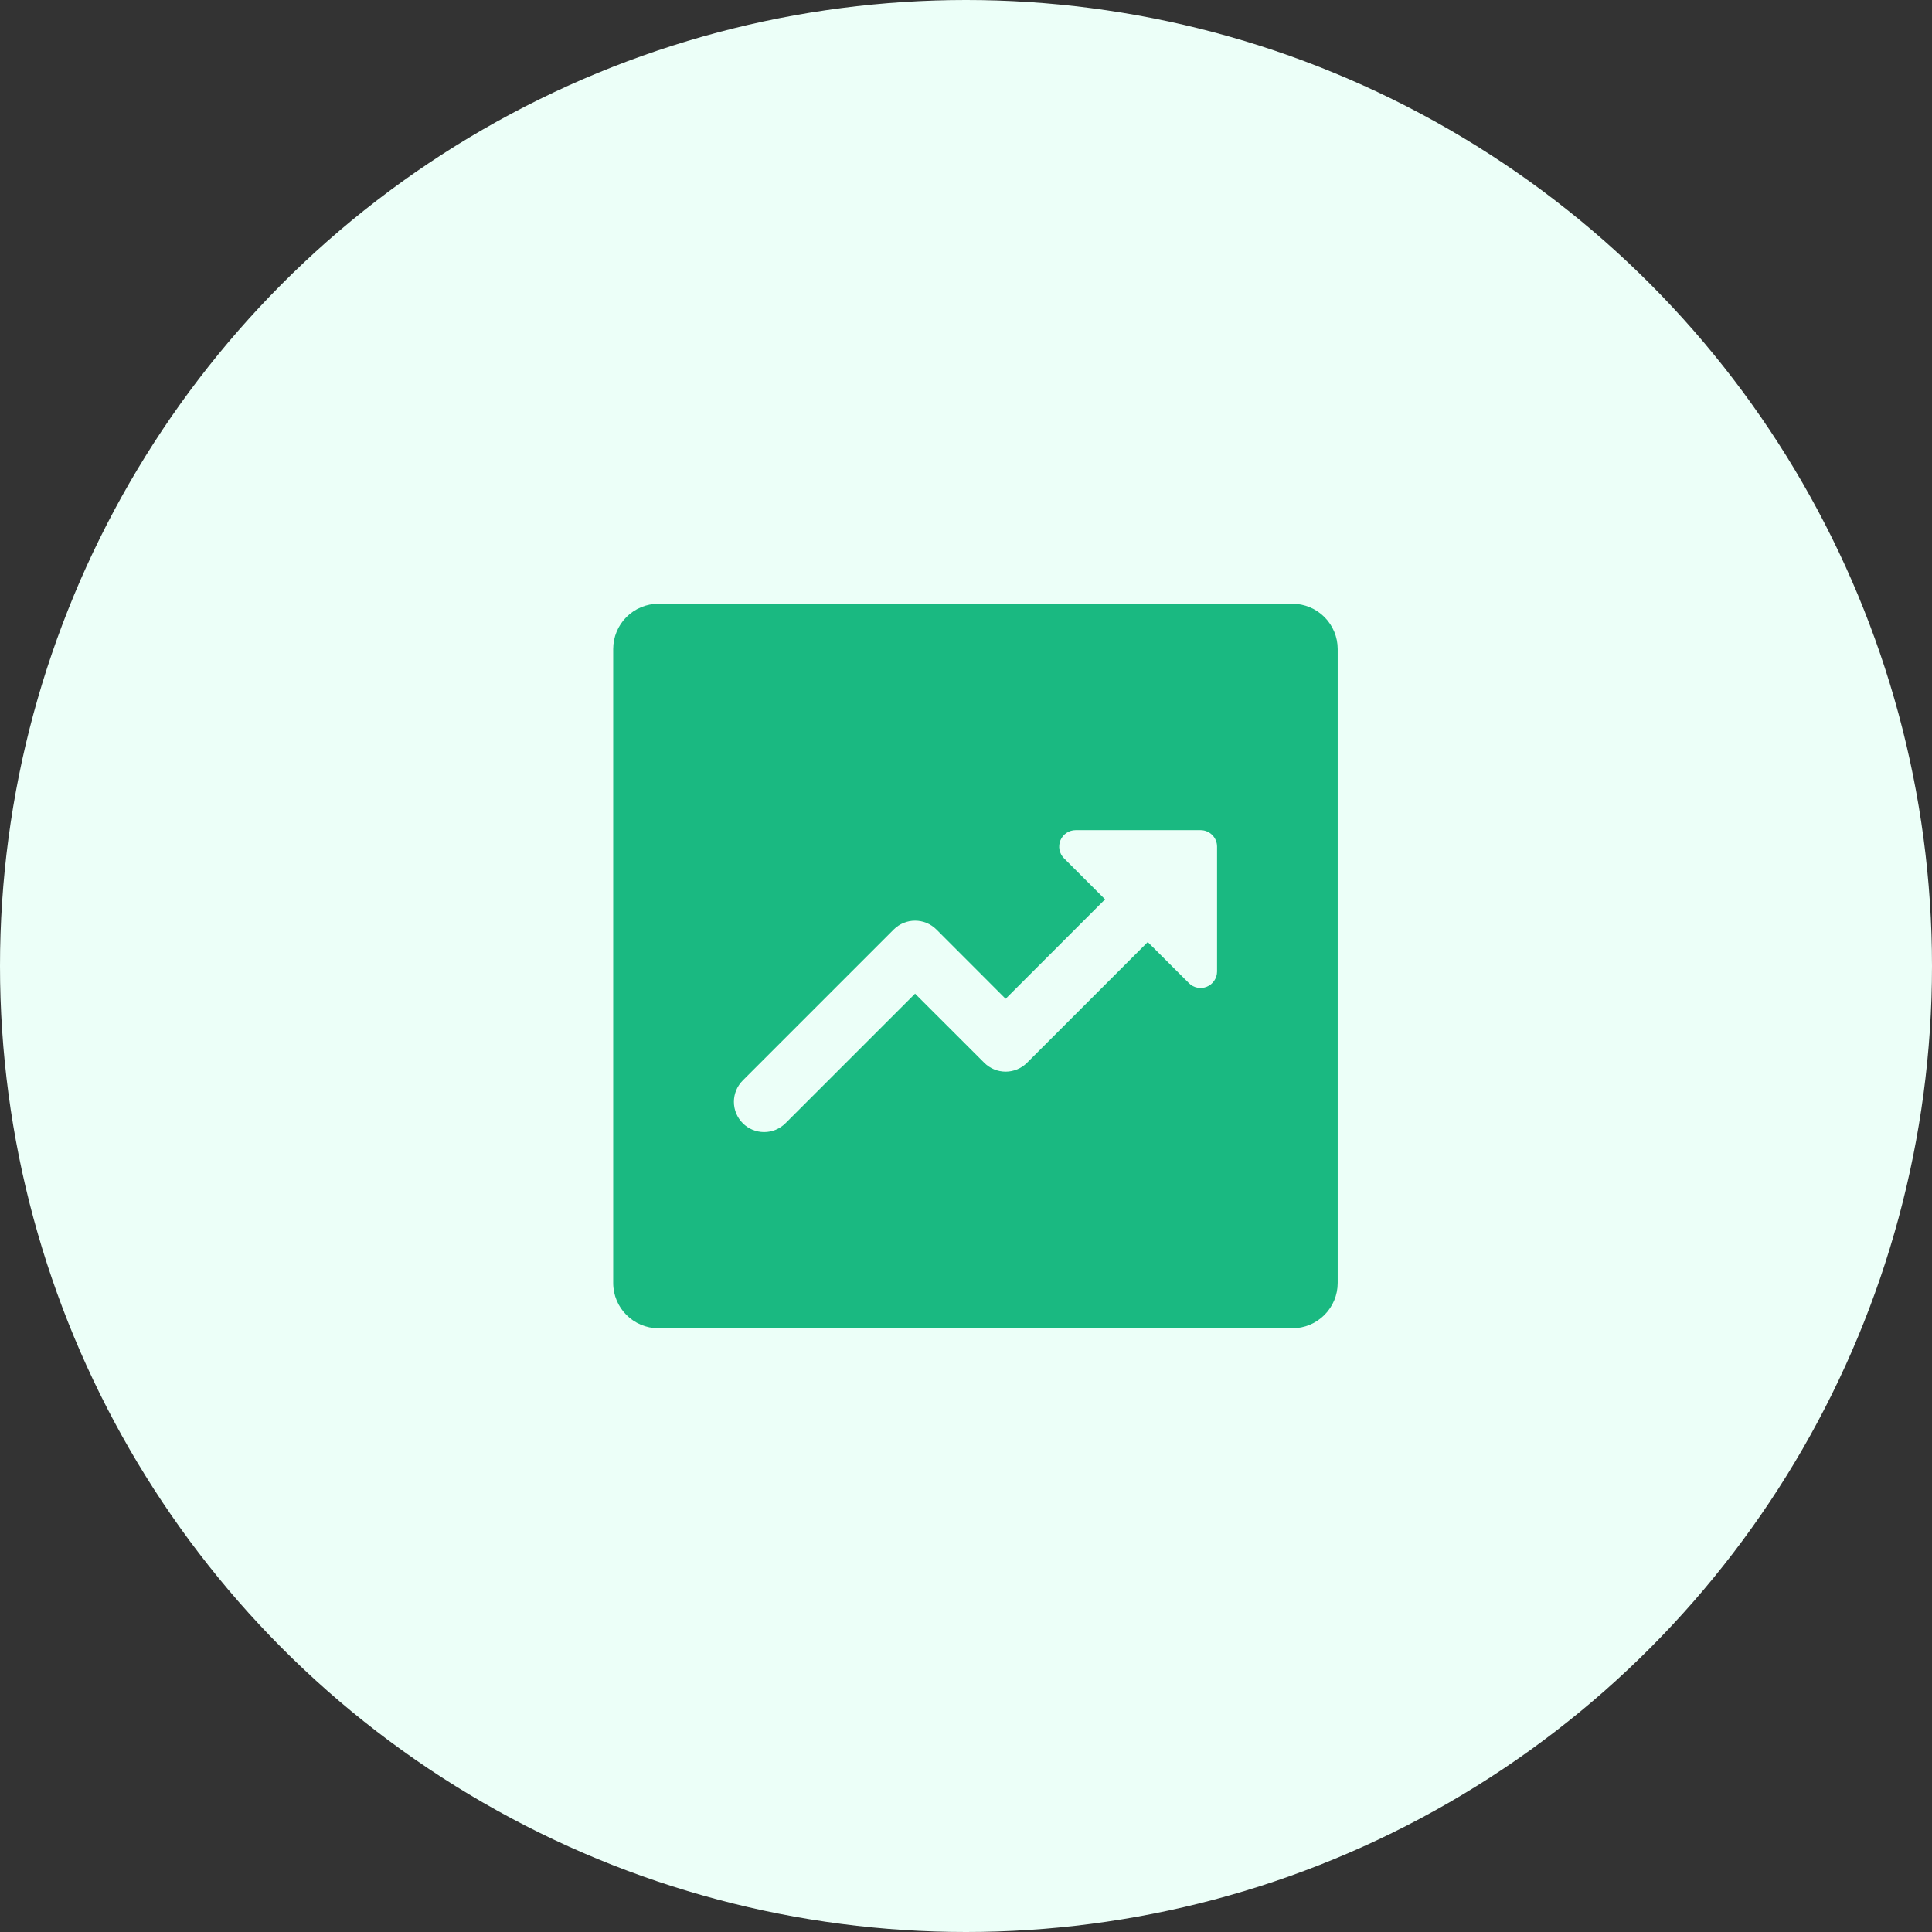
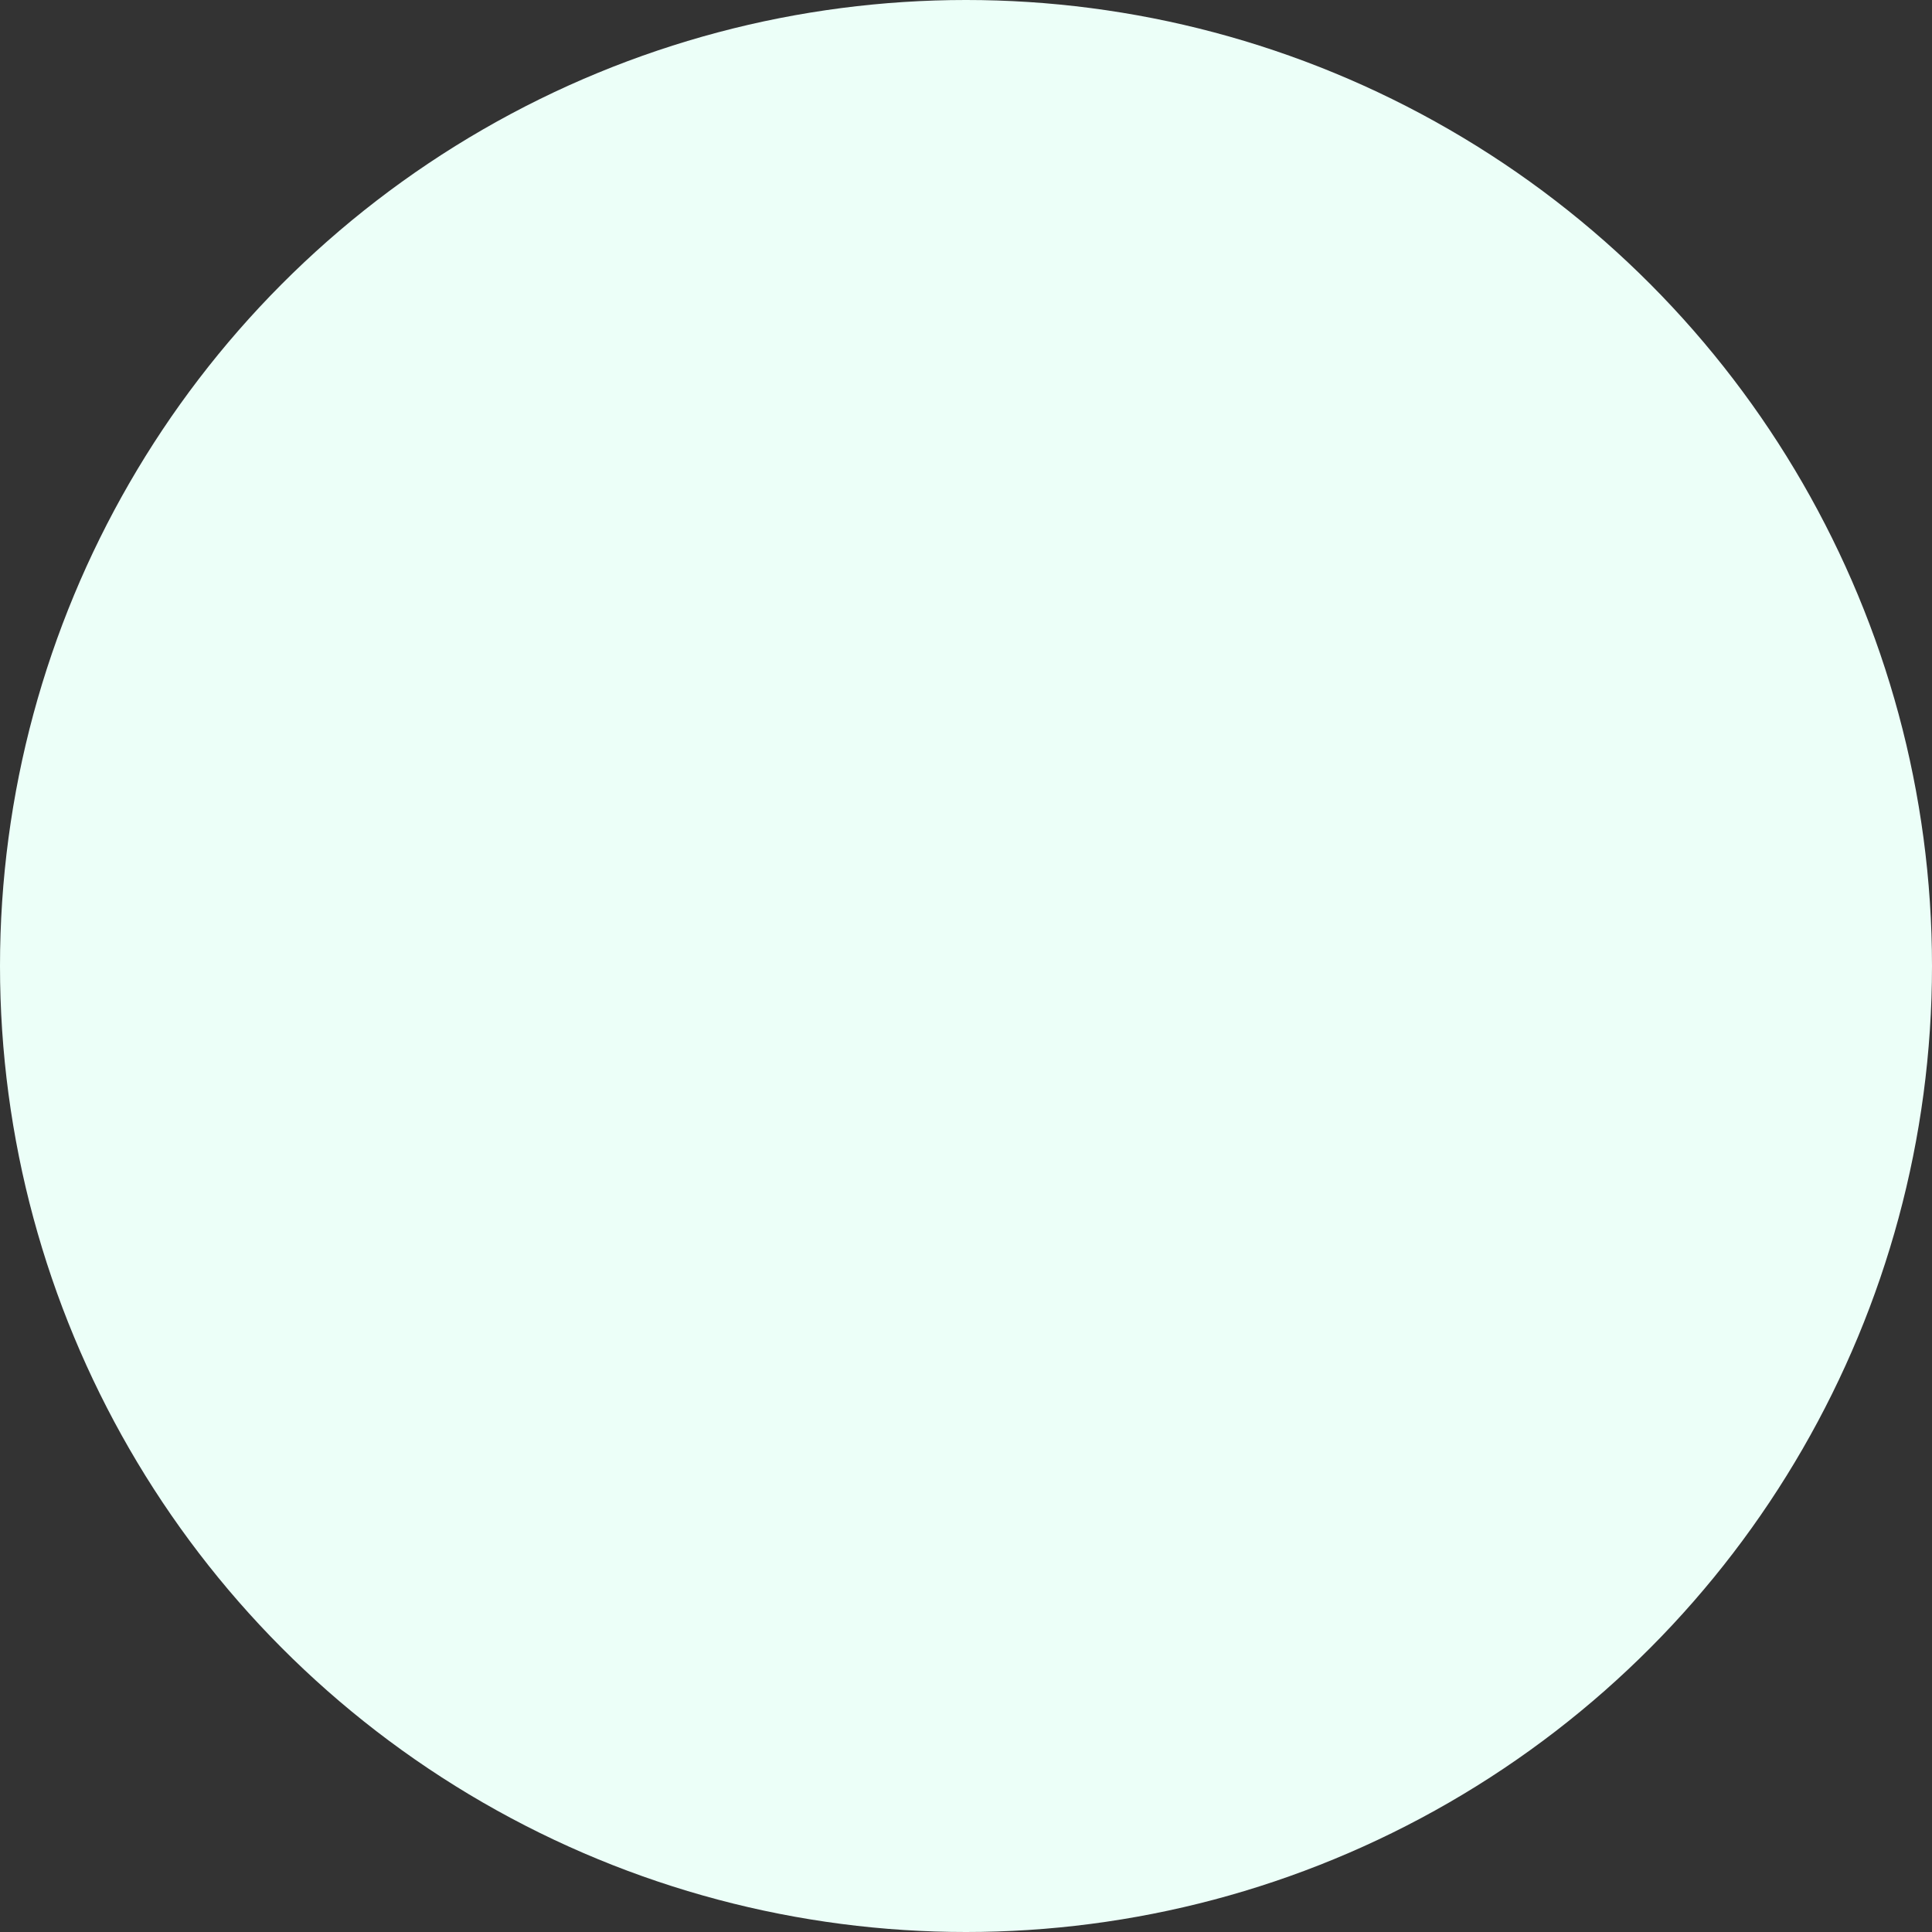
<svg xmlns="http://www.w3.org/2000/svg" width="80" height="80" viewBox="0 0 80 80" fill="none">
  <rect x="0" y="0" width="80" height="80" fill="#333333" stroke="none" />
  <circle cx="40" cy="40" r="40" fill="#ECFFF8" />
-   <path d="M27.266 25C26.768 25 26.291 25.198 25.94 25.549C25.588 25.901 25.391 26.378 25.391 26.875V53.125C25.391 54.16 26.231 55 27.266 55H53.516C54.013 55 54.49 54.803 54.841 54.451C55.193 54.099 55.391 53.622 55.391 53.125V26.875C55.391 26.378 55.193 25.901 54.841 25.549C54.49 25.198 54.013 25 53.516 25H27.266ZM49.713 34.375C50.088 34.375 50.396 34.68 50.396 35.057V40.23C50.395 40.365 50.355 40.496 50.279 40.608C50.204 40.72 50.098 40.807 49.973 40.858C49.849 40.91 49.712 40.923 49.579 40.897C49.447 40.87 49.326 40.805 49.231 40.71L47.526 39.008L42.526 44.008C42.41 44.124 42.272 44.216 42.12 44.279C41.968 44.342 41.805 44.375 41.641 44.375C41.476 44.375 41.313 44.342 41.161 44.279C41.01 44.216 40.872 44.124 40.756 44.008L37.891 41.145L32.526 46.51C32.291 46.745 31.973 46.877 31.641 46.877C31.309 46.877 30.99 46.745 30.756 46.51C30.521 46.275 30.389 45.957 30.389 45.625C30.389 45.293 30.521 44.975 30.756 44.74L37.006 38.49C37.122 38.374 37.26 38.281 37.411 38.218C37.563 38.155 37.726 38.123 37.891 38.123C38.055 38.123 38.218 38.155 38.37 38.218C38.522 38.281 38.66 38.374 38.776 38.49L41.641 41.358L45.758 37.24L44.058 35.54C43.963 35.445 43.898 35.323 43.871 35.191C43.845 35.058 43.859 34.921 43.91 34.796C43.962 34.672 44.049 34.565 44.162 34.49C44.274 34.415 44.406 34.375 44.541 34.375H49.713Z" fill="#1AB981" />
</svg>